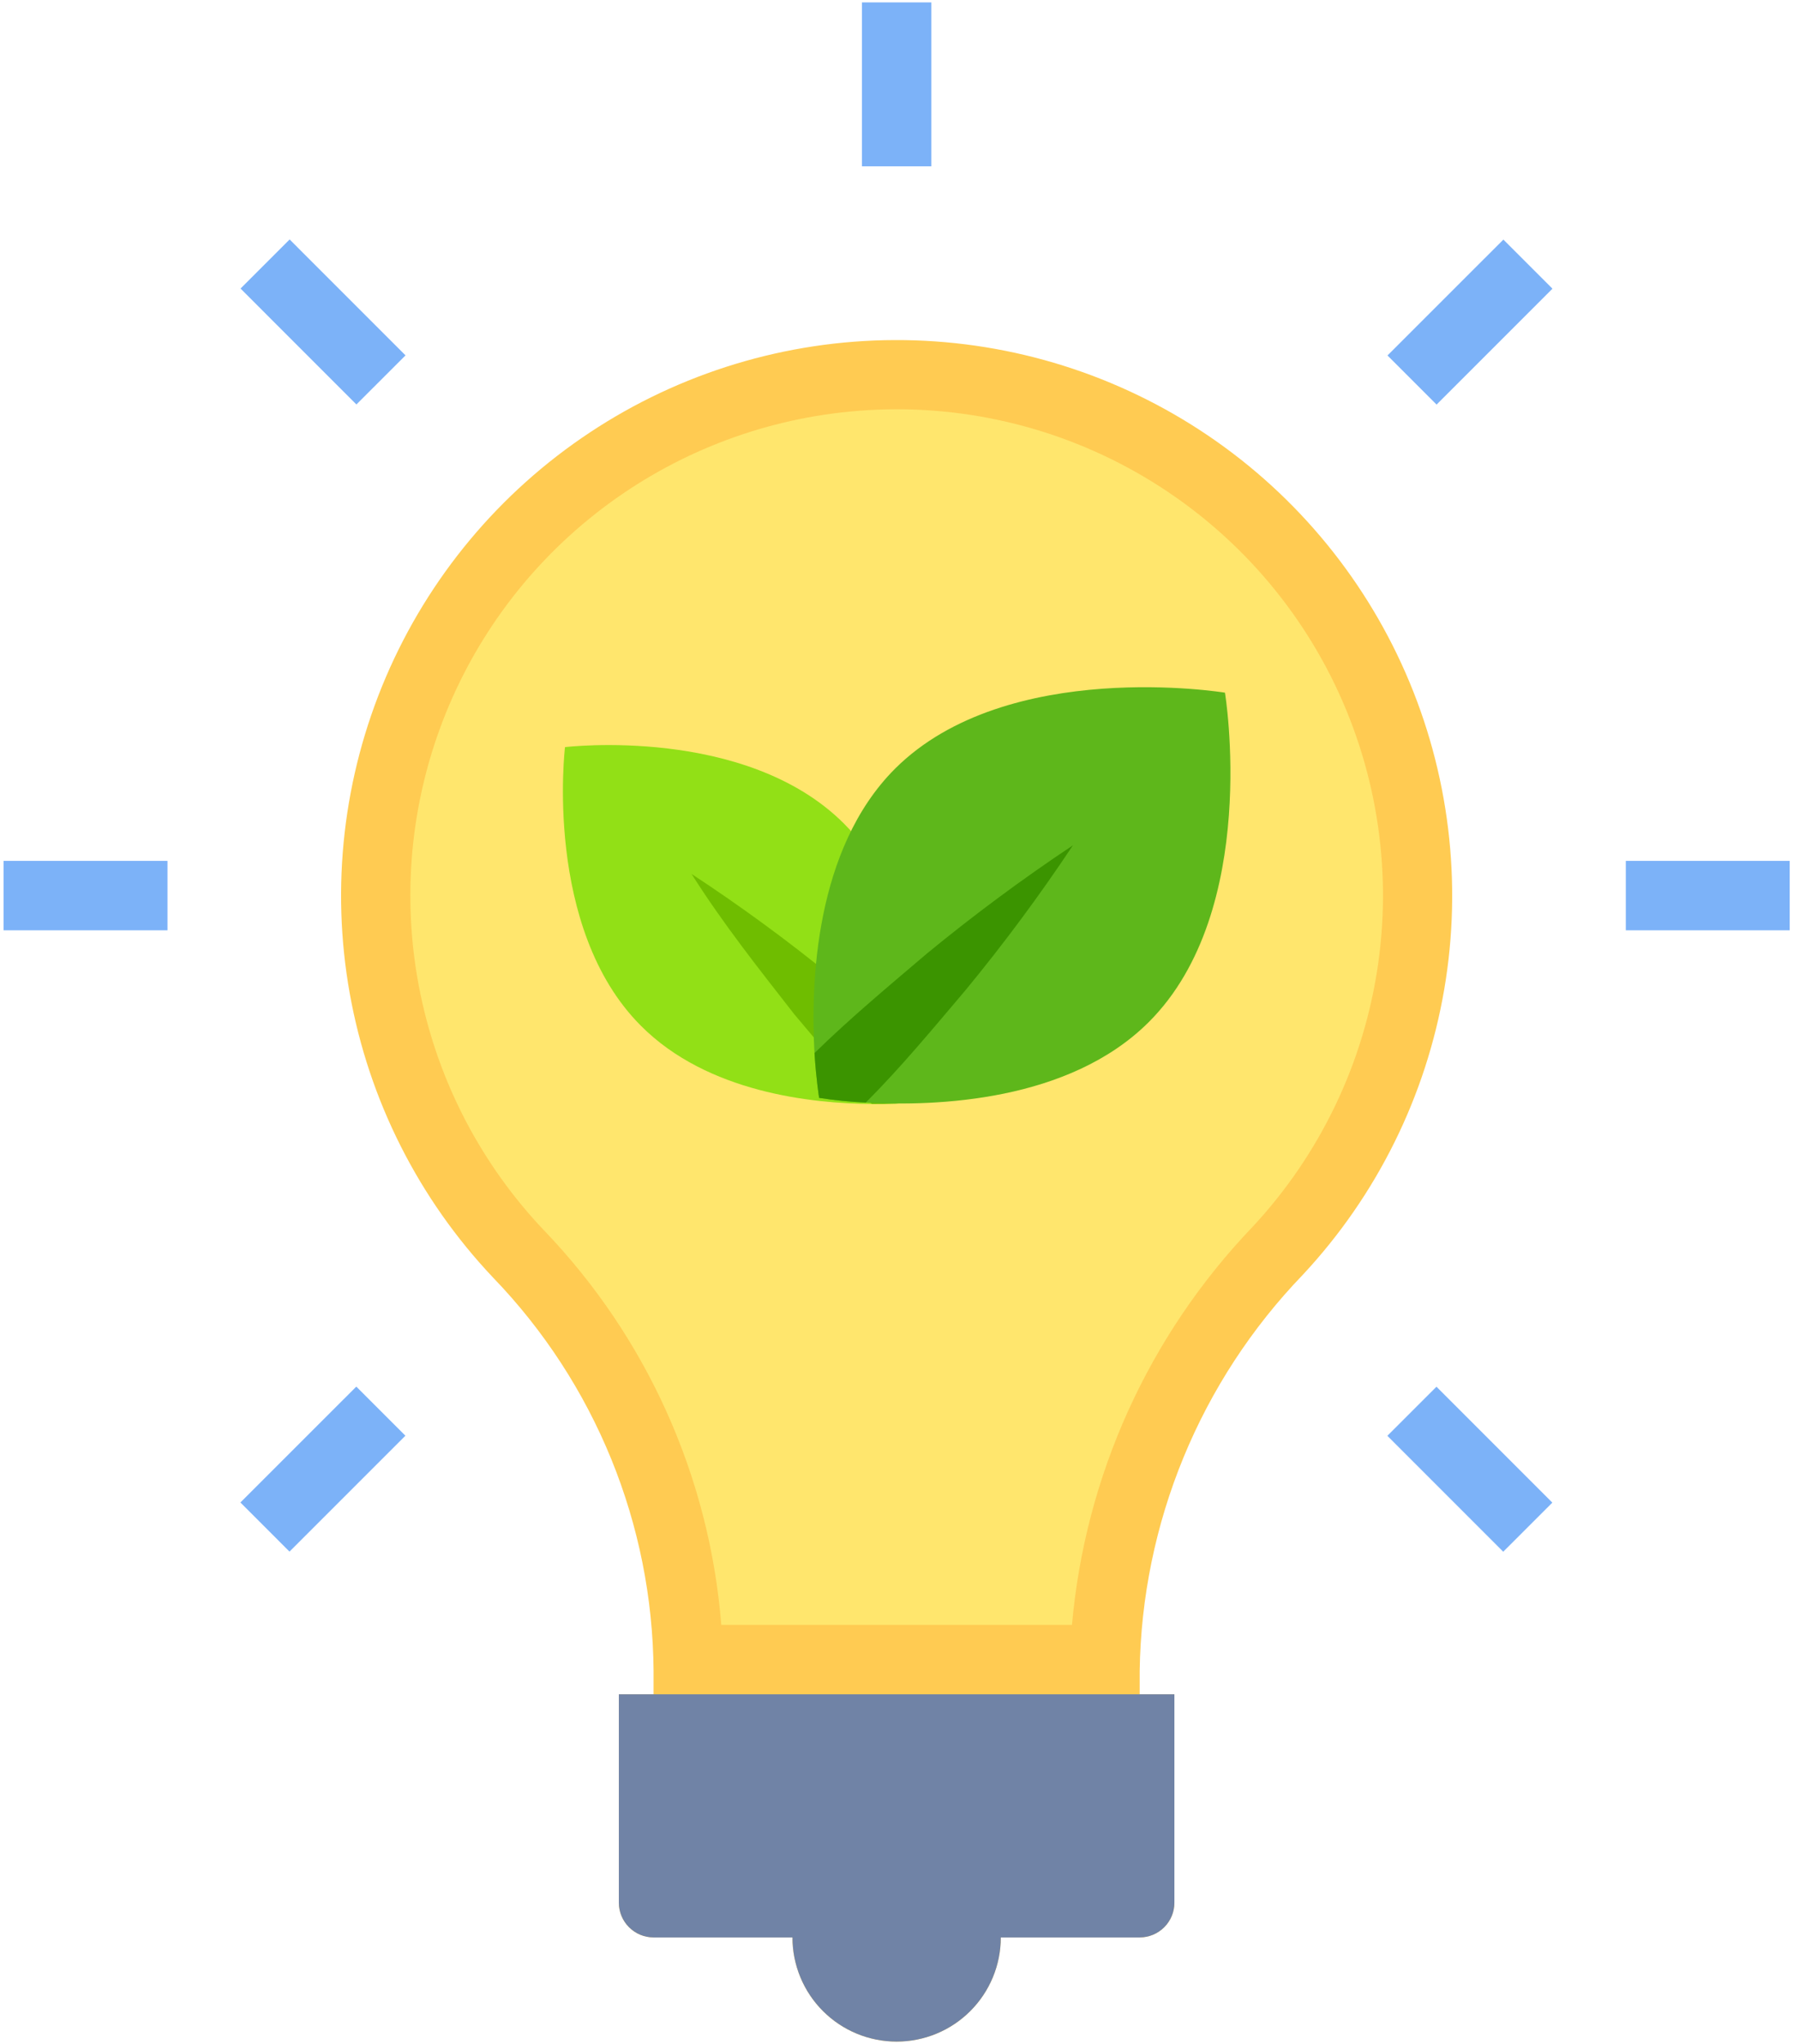
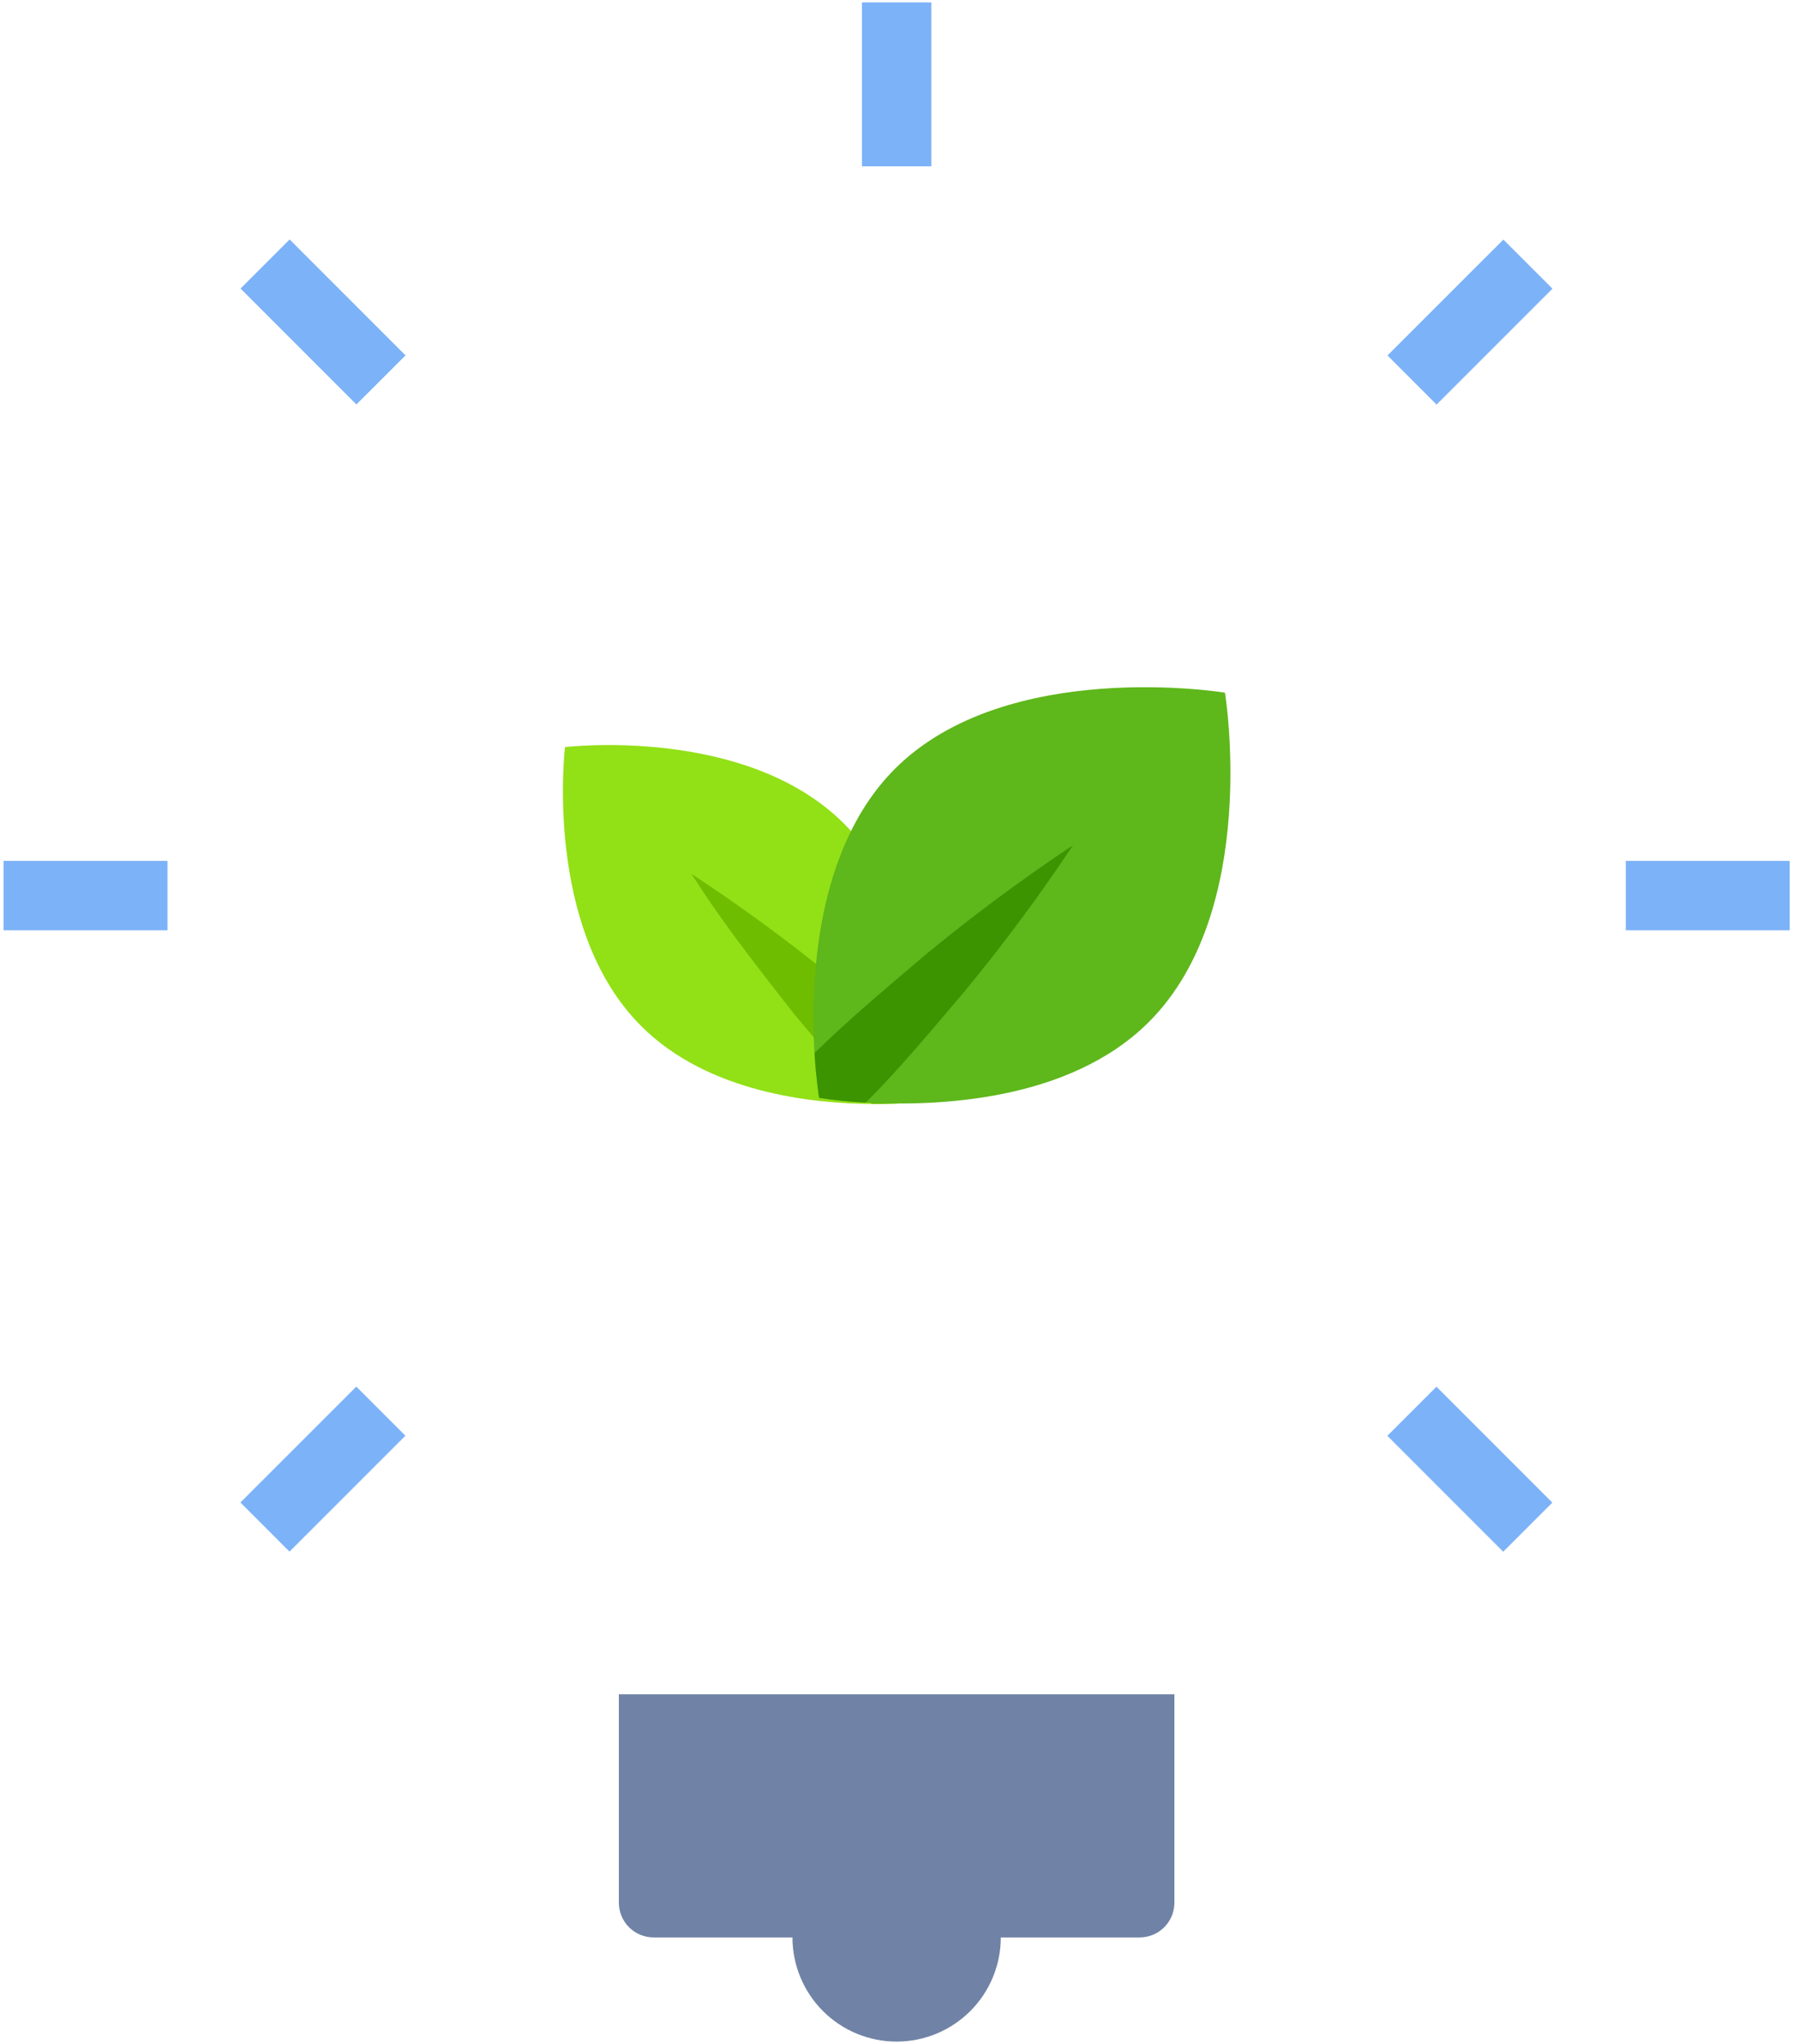
<svg xmlns="http://www.w3.org/2000/svg" width="125" height="142" viewBox="0 0 125 142" fill="none">
-   <path d="M81.601 117.707V132.183C81.601 132.823 81.347 133.436 80.894 133.889C80.442 134.341 79.828 134.596 79.188 134.596H69.538C69.538 136.515 68.775 138.356 67.418 139.713C66.061 141.071 64.22 141.833 62.3 141.833C60.38 141.833 58.539 141.071 57.182 139.713C55.825 138.356 55.062 136.515 55.062 134.596H45.412C44.772 134.596 44.158 134.341 43.706 133.889C43.254 133.436 42.999 132.823 42.999 132.183V117.707H45.412V116.086C45.338 105.889 41.35 96.11 34.273 88.769C29.094 83.299 25.627 76.434 24.302 69.019C22.976 61.604 23.849 53.964 26.812 47.038C29.776 40.114 34.701 34.207 40.98 30.047C47.26 25.886 54.619 23.654 62.151 23.625C69.684 23.596 77.06 25.771 83.372 29.883C89.683 33.995 94.653 39.863 97.67 46.765C100.687 53.667 101.619 61.301 100.351 68.726C99.082 76.151 95.669 83.043 90.532 88.552C83.39 95.959 79.334 105.807 79.188 116.096V117.707H81.601Z" fill="#FFCB52" />
-   <path d="M58.44 28.657C52.206 29.372 46.294 31.809 41.367 35.696C36.44 39.583 32.694 44.766 30.548 50.663C28.402 56.56 27.941 62.939 29.218 69.083C30.494 75.227 33.457 80.894 37.774 85.449C44.935 92.893 49.296 102.586 50.117 112.882H74.484C75.4 102.52 79.816 92.779 87.005 85.261C91.723 80.208 94.777 73.829 95.754 66.986C96.732 60.143 95.586 53.164 92.472 46.992C89.357 40.821 84.424 35.754 78.338 32.475C72.253 29.196 65.308 27.863 58.44 28.657Z" fill="#FFE66D" />
  <path d="M79.189 134.596H69.538C69.538 136.515 68.776 138.356 67.418 139.713C66.061 141.071 64.22 141.833 62.301 141.833C60.381 141.833 58.54 141.071 57.183 139.713C55.825 138.356 55.063 136.515 55.063 134.596H45.413C44.773 134.596 44.159 134.341 43.707 133.889C43.254 133.437 43 132.823 43 132.183V117.708H81.601V132.183C81.601 132.823 81.347 133.437 80.895 133.889C80.442 134.341 79.829 134.596 79.189 134.596Z" fill="#7083A6" />
  <path d="M59.889 0.167H64.714V11.554H59.889V0.167ZM112.966 59.806H124.353V64.631H112.966V59.806ZM0.25 59.806H11.637V64.631H0.25V59.806ZM96.398 99.748L99.81 96.337L107.861 104.39L104.449 107.801L96.398 99.748ZM16.713 20.046L20.125 16.635L28.176 24.688L24.764 28.099L16.713 20.046ZM96.406 24.695L104.459 16.645L107.87 20.056L99.817 28.107L96.406 24.695ZM16.704 104.38L24.757 96.33L28.168 99.741L20.115 107.792L16.704 104.38Z" fill="#7CB2F8" />
  <path d="M64.067 73.258C64.074 74.355 64.024 75.452 63.917 76.544C62.807 76.651 61.693 76.701 60.578 76.694C56.395 76.669 49.148 75.897 44.539 71.268C37.738 64.474 39.258 51.904 39.258 51.904C39.258 51.904 51.804 50.387 58.636 57.212C63.268 61.835 64.04 69.104 64.067 73.258Z" fill="#92E016" />
  <path d="M64.066 73.258C64.073 74.355 64.023 75.452 63.916 76.544C62.806 76.651 61.692 76.701 60.577 76.694C58.734 74.677 56.958 72.563 55.197 70.472C52.731 67.311 50.241 64.175 48.051 60.715C51.425 62.927 54.683 65.312 57.812 67.859C59.93 69.651 62.061 71.386 64.066 73.258Z" fill="#6FBD00" />
  <path d="M79.831 70.995C74.282 76.544 65.034 76.867 60.154 76.595C59.069 76.548 57.988 76.44 56.916 76.271C56.916 76.271 56.716 75.065 56.593 73.159C56.318 68.334 56.617 58.973 62.195 53.398C69.992 45.634 85.114 48.121 85.114 48.121C85.114 48.121 87.601 63.229 79.831 70.995Z" fill="#5EB71B" />
  <path d="M74.551 58.725C72.227 62.219 69.725 65.591 67.055 68.829C64.811 71.468 62.62 74.136 60.155 76.595C59.07 76.548 57.989 76.44 56.917 76.271C56.917 76.271 56.717 75.065 56.594 73.159C59.084 70.72 61.749 68.505 64.439 66.216C67.683 63.552 71.057 61.051 74.551 58.725Z" fill="#3B9400" />
</svg>